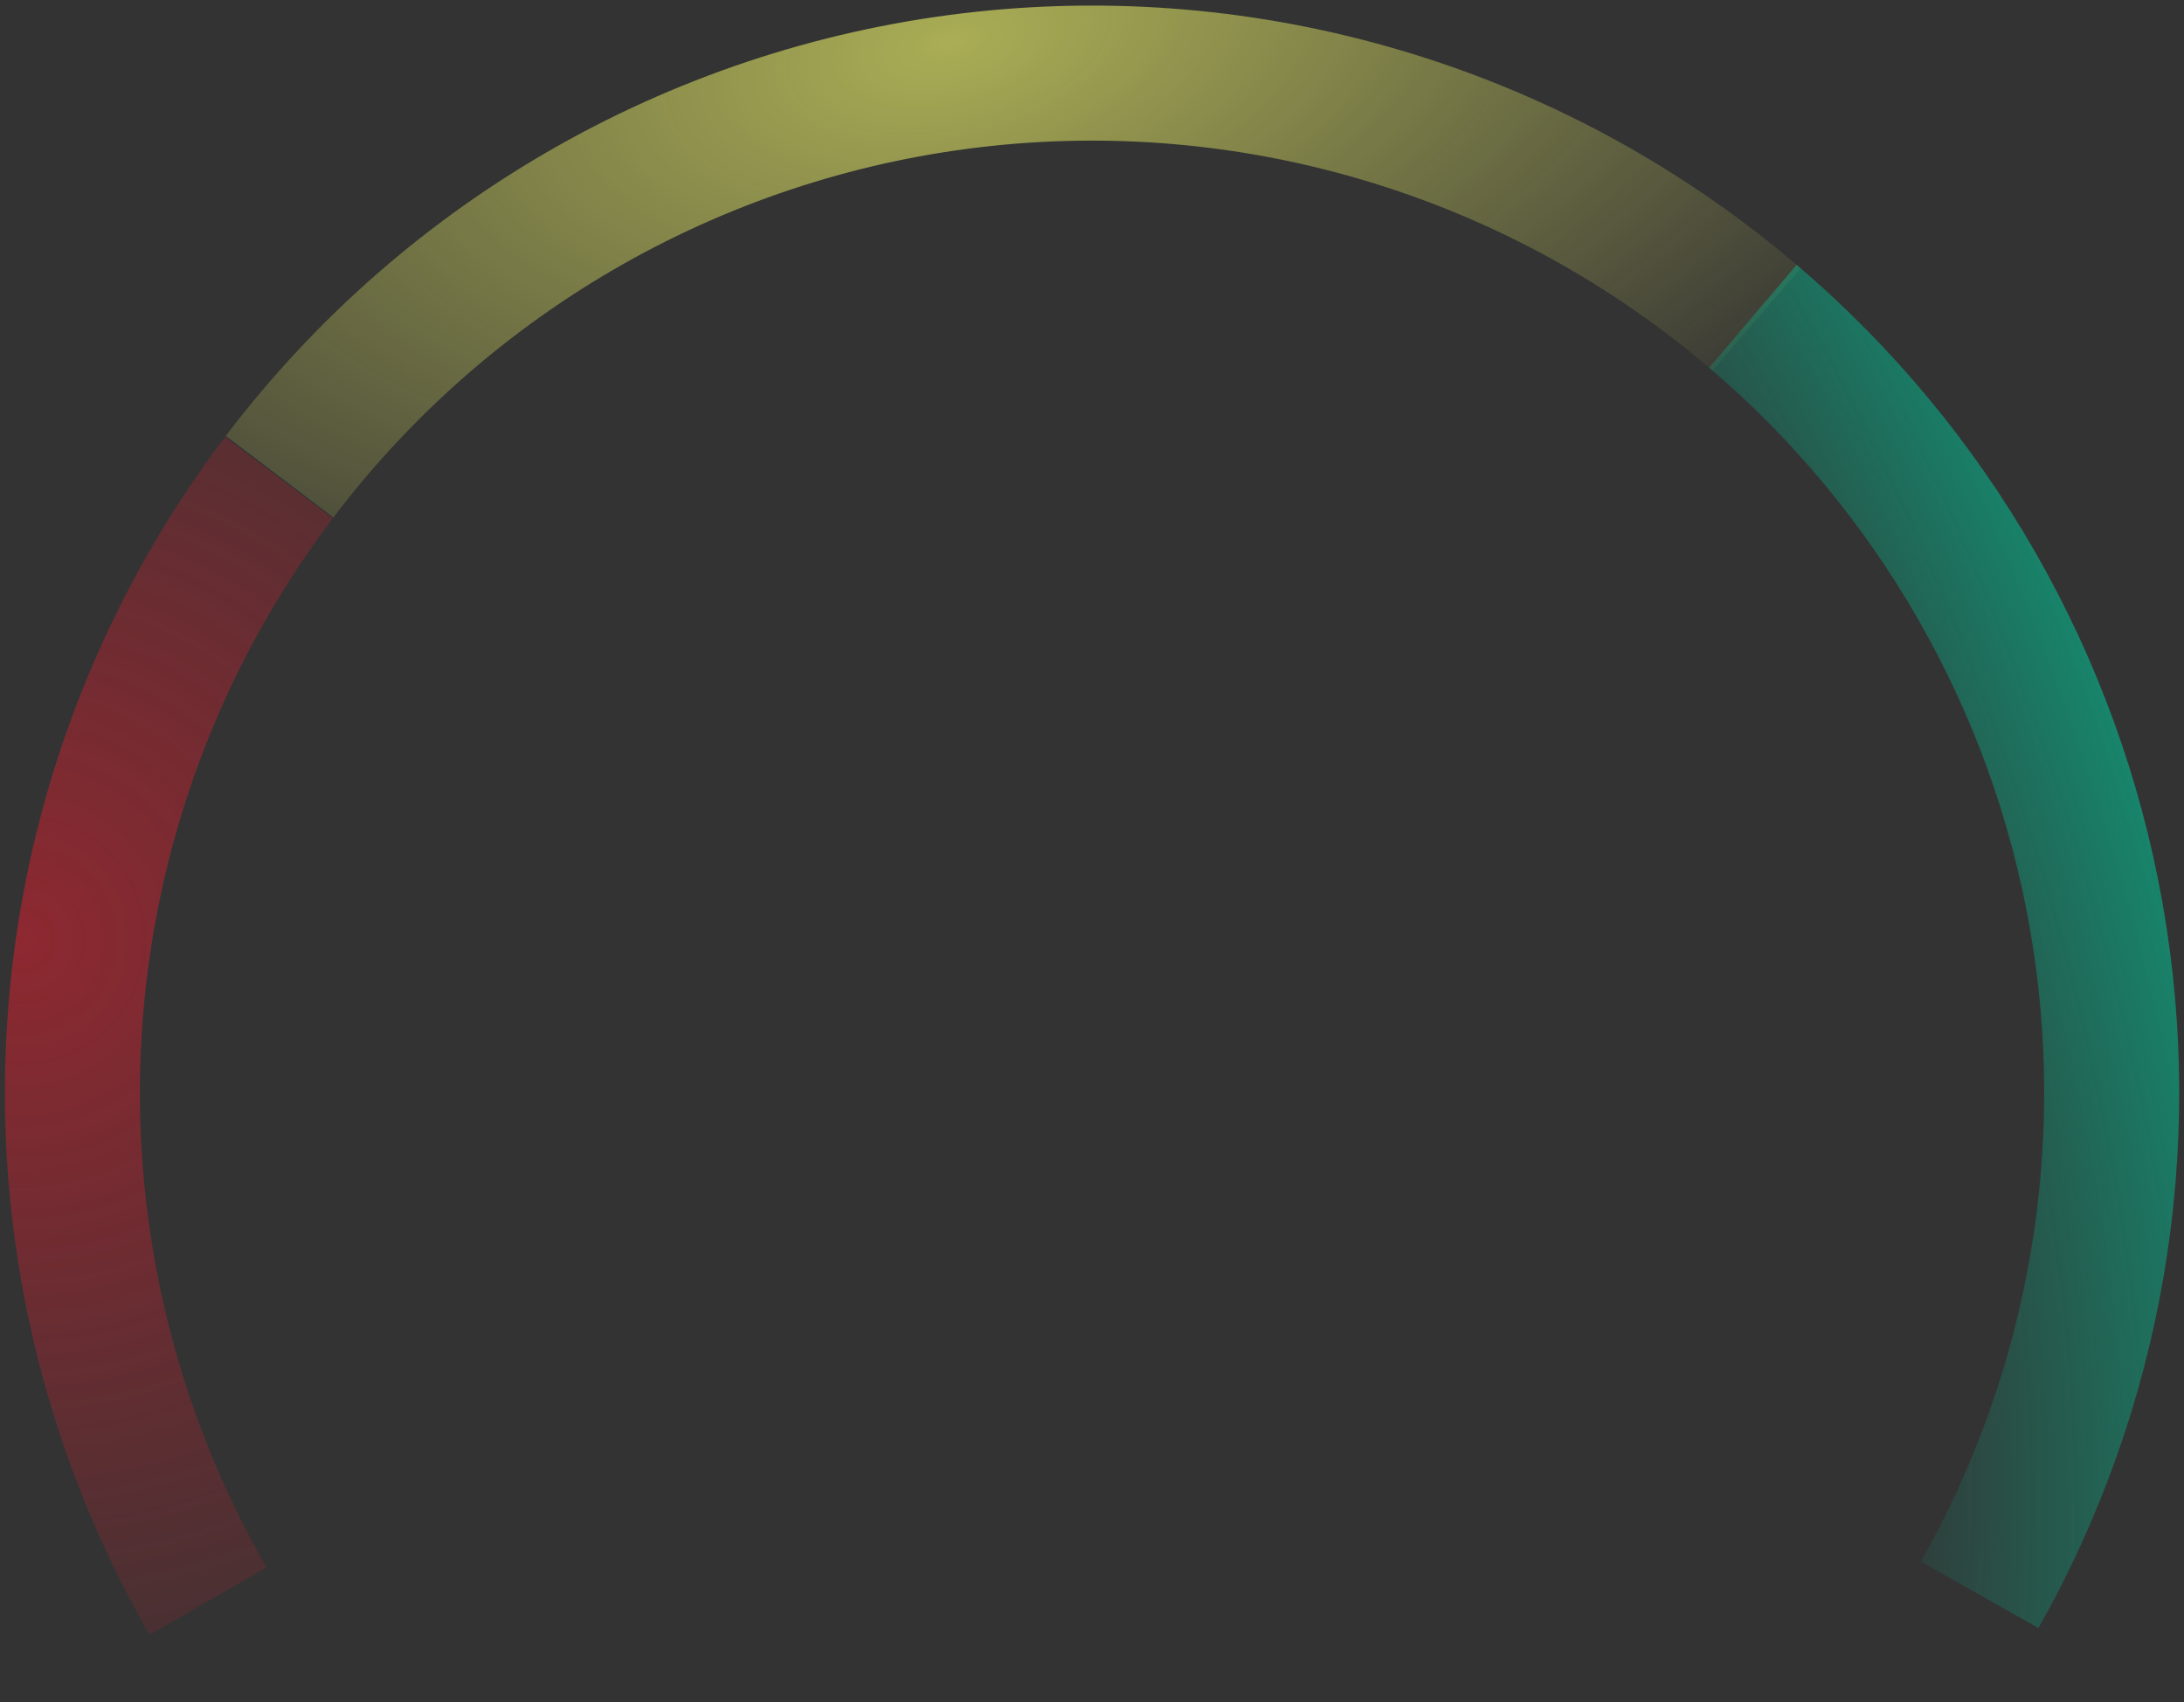
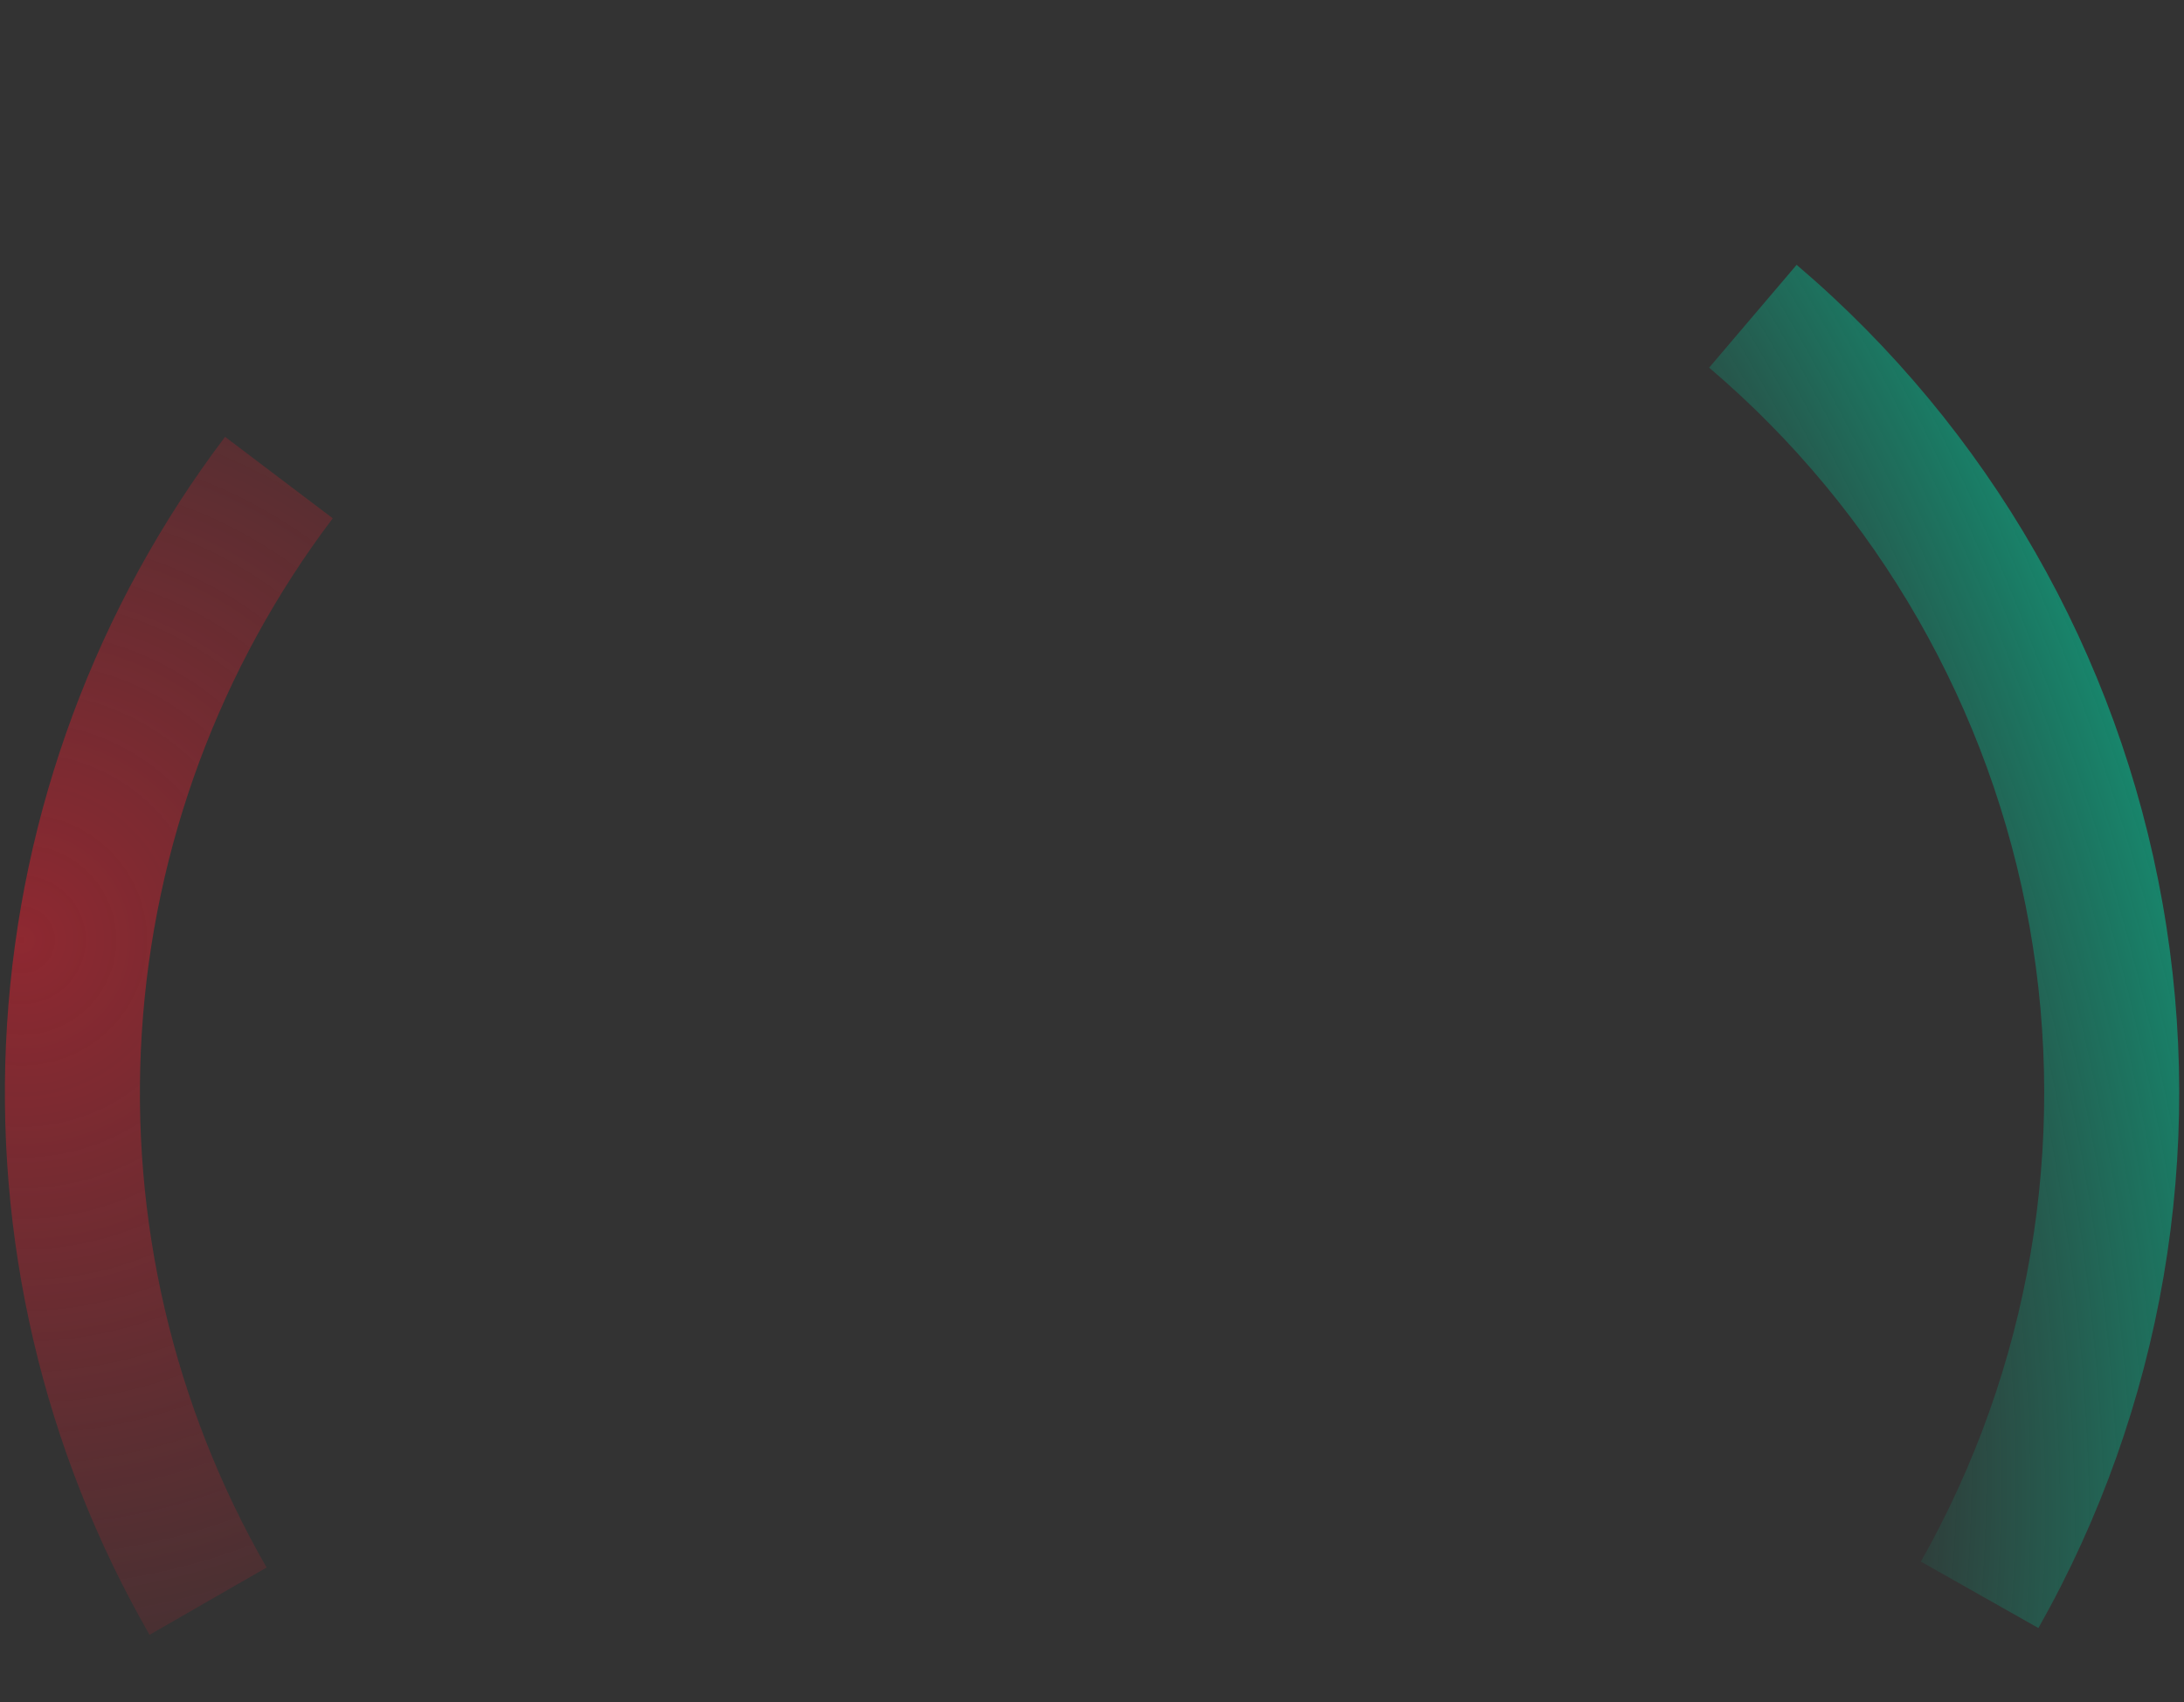
<svg xmlns="http://www.w3.org/2000/svg" width="367" height="286" viewBox="0 0 367 286" fill="none">
  <rect x="0" y="0" width="367" height="286" fill="#333333" stroke="none" />
  <path opacity="0.6" d="M37.822 73.396C16.182 101.996 3.439 136.334 1.182 172.127C-1.075 207.921 7.254 243.587 25.129 274.679L44.8 263.37C29.144 236.139 21.85 204.903 23.827 173.555C25.804 142.207 36.964 112.135 55.916 87.086L37.822 73.396Z" fill="url(#paint0_radial_11_152)" />
-   <path opacity="0.6" d="M302.569 45.063C283.661 28.816 261.628 16.61 237.826 9.198C214.024 1.786 188.956 -0.676 164.167 1.963C139.377 4.603 115.39 12.287 93.683 24.545C71.975 36.803 53.005 53.373 37.942 73.237L56.021 86.947C69.214 69.55 85.827 55.038 104.839 44.303C123.851 33.568 144.858 26.837 166.569 24.526C188.28 22.214 210.233 24.37 231.079 30.862C251.925 37.354 271.222 48.043 287.782 62.272L302.569 45.063Z" fill="url(#paint1_radial_11_152)" />
  <path opacity="0.6" d="M342.536 273.541C363.429 236.589 370.802 193.514 363.388 151.717C355.974 109.919 334.235 72.008 301.907 44.496L287.204 61.773C315.518 85.868 334.557 119.072 341.051 155.679C347.544 192.286 341.087 230.012 322.788 262.376L342.536 273.541Z" fill="url(#paint2_radial_11_152)" />
  <defs>
    <radialGradient id="paint0_radial_11_152" cx="0" cy="0" r="1" gradientUnits="userSpaceOnUse" gradientTransform="translate(3.852 157.851) rotate(1.334) scale(156.69)">
      <stop stop-color="#CA212F" />
      <stop offset="1" stop-color="#CA212F" stop-opacity="0" />
    </radialGradient>
    <radialGradient id="paint1_radial_11_152" cx="0" cy="0" r="1" gradientUnits="userSpaceOnUse" gradientTransform="translate(159.5 7) rotate(77.46) scale(110.572 209.73)">
      <stop stop-color="#FAFF6B" />
      <stop offset="1" stop-color="#FAFF6B" stop-opacity="0" />
    </radialGradient>
    <radialGradient id="paint2_radial_11_152" cx="0" cy="0" r="1" gradientUnits="userSpaceOnUse" gradientTransform="translate(210.5 176) rotate(-18.662) scale(159.38 298.444)">
      <stop offset="0.577" stop-color="#01C698" stop-opacity="0" />
      <stop offset="1" stop-color="#01C698" />
    </radialGradient>
  </defs>
</svg>